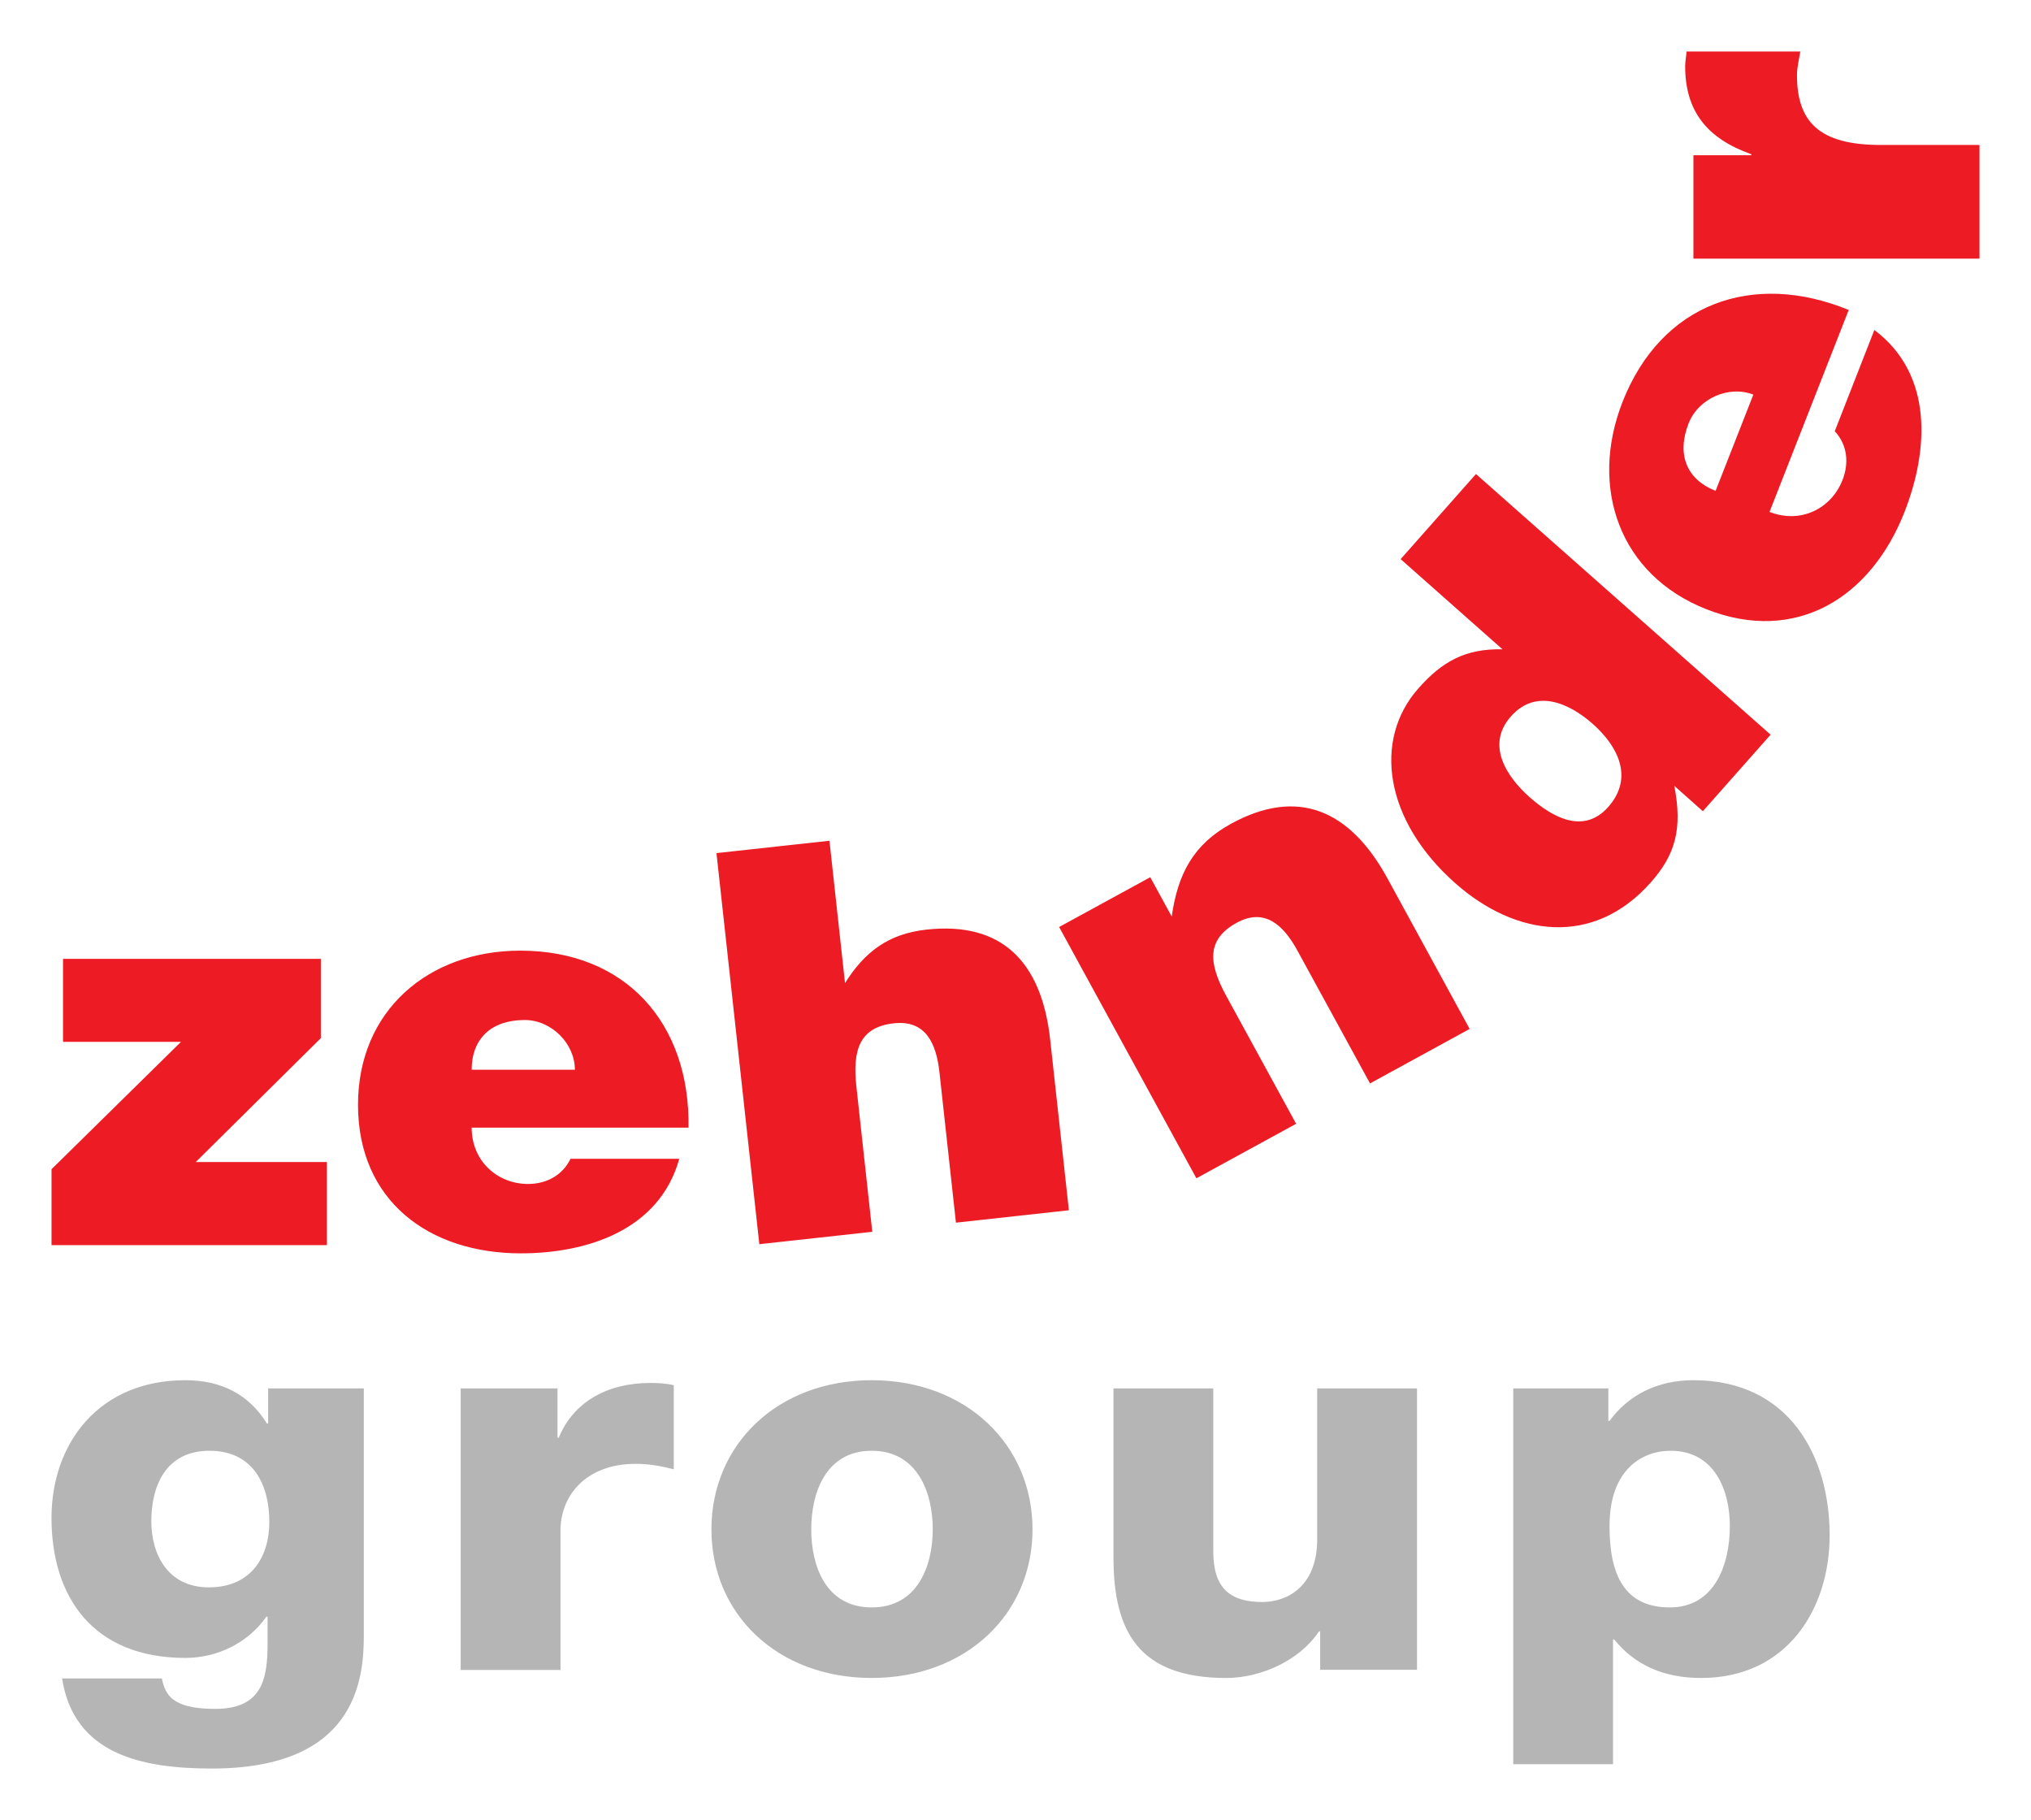
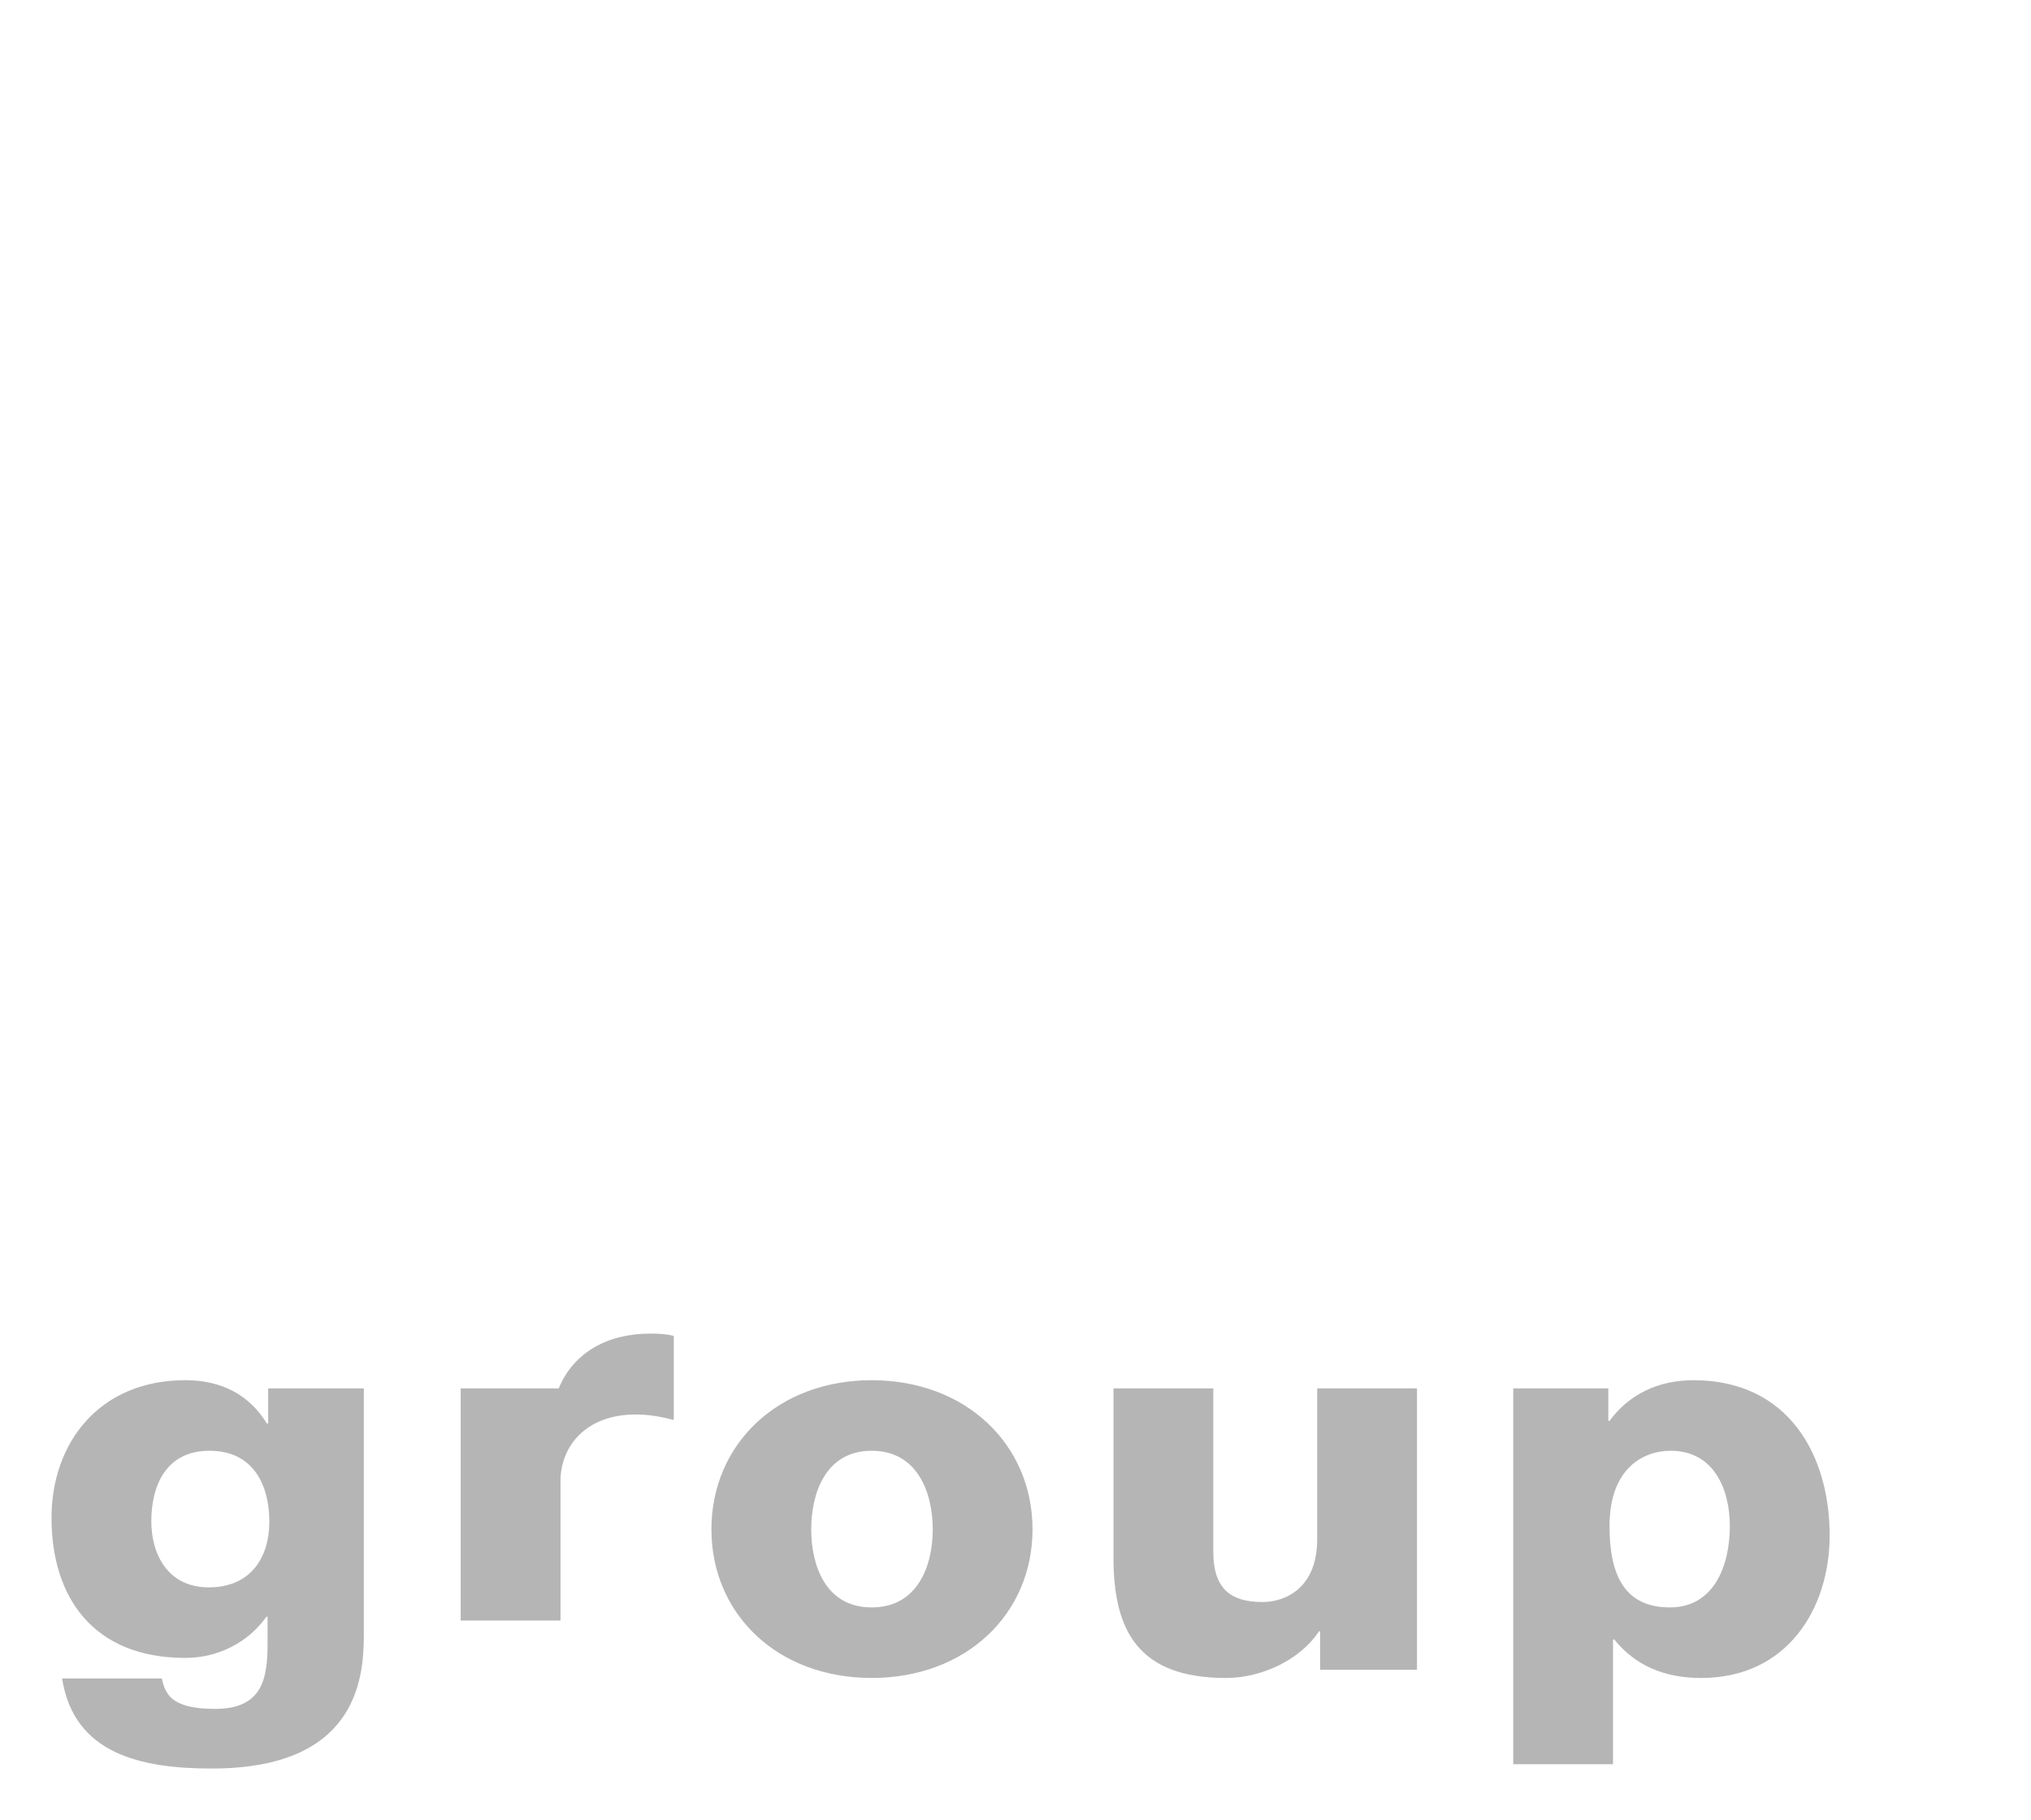
<svg xmlns="http://www.w3.org/2000/svg" width="99.839" height="89.458" viewBox="-2.532 -2.532 99.839 89.458">
-   <path d="M71.855 65.709h4.674v1.598h.06c.954-1.305 2.395-2 4.126-2 4.707 0 6.694 3.732 6.694 7.625 0 3.596-2.077 7.011-6.317 7.011-1.849 0-3.262-.64-4.272-1.894h-.06v6.131h-4.905V65.709zm4.733 6.77c0 2.425.751 3.996 2.97 3.996 2.194 0 2.945-2.102 2.945-3.996 0-1.761-.751-3.704-2.913-3.704-1.328 0-3.002.85-3.002 3.704m-9.461 7.063h-4.763v-1.89h-.06c-.925 1.408-2.829 2.291-4.56 2.291-4.299 0-5.54-2.291-5.54-5.916v-8.318h4.906v8.024c0 1.837.864 2.477 2.424 2.477 1.069 0 2.684-.64 2.684-3.091v-7.41h4.906v13.833zM40.319 65.307c4.646 0 7.905 3.175 7.905 7.331 0 4.157-3.259 7.304-7.905 7.304-4.646 0-7.879-3.147-7.879-7.304 0-4.156 3.233-7.331 7.879-7.331m0 11.168c2.279 0 3.001-2.076 3.001-3.837 0-1.759-.722-3.863-3.001-3.863-2.28 0-2.973 2.104-2.973 3.863 0 1.761.693 3.837 2.973 3.837M20.113 65.709h4.761v2.426h.06c.721-1.761 2.395-2.693 4.5-2.693.376 0 .78.02 1.155.112v4.131c-.635-.158-1.211-.267-1.876-.267-2.424 0-3.693 1.545-3.693 3.282v6.848h-4.906V65.715zm-4.76 12.154c0 2.262-.46 6.531-7.475 6.531-3.49 0-6.78-.722-7.357-4.426h4.905c.113.615.375.986.835 1.2.435.211 1.042.294 1.79.294 2.338 0 2.57-1.519 2.57-3.227v-1.302h-.06c-.895 1.276-2.395 2.024-3.983 2.024-4.531 0-6.578-2.988-6.578-6.88 0-3.677 2.337-6.77 6.578-6.77 1.79 0 3.147.721 4.012 2.132h.06v-1.73h4.703v12.154zm-7.589-9.088c-2.165 0-2.858 1.758-2.858 3.463 0 1.625.808 3.251 2.828 3.251 2.078 0 2.974-1.492 2.974-3.224 0-1.758-.752-3.49-2.944-3.49" style="fill:#b6b5b5;fill-opacity:1;fill-rule:nonzero;stroke:none" />
-   <path d="M80.712 10.177V5.099h2.847v-.05C81.352 4.27 80.307 2.9 80.307.725c0-.241.05-.482.07-.725h5.59c-.06.375-.164.78-.164 1.155 0 2.284 1.071 3.438 4.109 3.438h4.863v5.587H80.703zm3.742 12.452c1.554.609 3.05-.187 3.585-1.564.328-.825.249-1.725-.379-2.402l1.947-4.975c2.9 2.175 2.677 5.892 1.482 8.946-1.645 4.2-5.322 6.511-9.724 4.785-4.297-1.684-5.78-5.987-4.141-10.187 1.901-4.853 6.4-6.464 11.123-4.529l-3.893 9.926zm-.796-5.765c-1.203-.469-2.698.185-3.181 1.41-.608 1.551-.08 2.77 1.326 3.32l1.855-4.73zM81.175 37.34l-1.403-1.247c.417 2.126.04 3.402-1.157 4.749-2.815 3.178-6.635 2.671-9.606.04-3.501-3.098-4.046-7.06-1.82-9.574 1.171-1.328 2.315-1.966 4.138-1.925L66.32 24.95l3.703-4.183 14.484 12.812-3.332 3.763zm-5.413-4.293c-1.169-1.032-2.795-1.752-4.024-.363-1.229 1.386-.235 2.944.935 3.978 1.11.977 2.637 1.835 3.852.47 1.28-1.45.464-2.999-.763-4.085m-26.23 9.985 4.48-2.447 1.055 1.932c.297-2.089 1.061-3.548 2.922-4.564 3.251-1.776 5.826-.708 7.683 2.689l4.041 7.4-4.898 2.678-3.57-6.53c-.668-1.223-1.592-2.127-2.983-1.366-1.508.821-1.38 2.006-.517 3.588l3.438 6.292-4.903 2.679-6.748-12.351zM32.688 39.4l5.554-.608.765 6.996c.966-1.539 2.14-2.426 4.01-2.629 3.683-.405 5.655 1.566 6.076 5.413l.919 8.382-5.552.61-.811-7.396c-.152-1.389-.661-2.575-2.236-2.404-1.709.188-2.043 1.334-1.846 3.123l.78 7.126-5.552.609L32.688 39.4zM20.654 52.893c0 1.665 1.288 2.769 2.768 2.769.886 0 1.688-.407 2.092-1.237h5.345c-.967 3.492-4.511 4.647-7.789 4.647-4.512 0-8.003-2.579-8.003-7.304 0-4.623 3.462-7.574 7.976-7.574 5.209 0 8.354 3.596 8.271 8.699h-10.66zm5.074-2.845c0-1.29-1.153-2.445-2.468-2.445-1.667 0-2.606.942-2.606 2.445h5.074zM.001 58.668v-3.731l6.364-6.26H.566v-4.08H13.24v3.896l-6.15 6.092h6.448v4.083H.001z" style="fill:#ed1c24;fill-opacity:1;fill-rule:nonzero;stroke:none" />
+   <path d="M71.855 65.709h4.674v1.598h.06c.954-1.305 2.395-2 4.126-2 4.707 0 6.694 3.732 6.694 7.625 0 3.596-2.077 7.011-6.317 7.011-1.849 0-3.262-.64-4.272-1.894h-.06v6.131h-4.905V65.709zm4.733 6.77c0 2.425.751 3.996 2.97 3.996 2.194 0 2.945-2.102 2.945-3.996 0-1.761-.751-3.704-2.913-3.704-1.328 0-3.002.85-3.002 3.704m-9.461 7.063h-4.763v-1.89h-.06c-.925 1.408-2.829 2.291-4.56 2.291-4.299 0-5.54-2.291-5.54-5.916v-8.318h4.906v8.024c0 1.837.864 2.477 2.424 2.477 1.069 0 2.684-.64 2.684-3.091v-7.41h4.906v13.833zM40.319 65.307c4.646 0 7.905 3.175 7.905 7.331 0 4.157-3.259 7.304-7.905 7.304-4.646 0-7.879-3.147-7.879-7.304 0-4.156 3.233-7.331 7.879-7.331m0 11.168c2.279 0 3.001-2.076 3.001-3.837 0-1.759-.722-3.863-3.001-3.863-2.28 0-2.973 2.104-2.973 3.863 0 1.761.693 3.837 2.973 3.837M20.113 65.709h4.761h.06c.721-1.761 2.395-2.693 4.5-2.693.376 0 .78.02 1.155.112v4.131c-.635-.158-1.211-.267-1.876-.267-2.424 0-3.693 1.545-3.693 3.282v6.848h-4.906V65.715zm-4.76 12.154c0 2.262-.46 6.531-7.475 6.531-3.49 0-6.78-.722-7.357-4.426h4.905c.113.615.375.986.835 1.2.435.211 1.042.294 1.79.294 2.338 0 2.57-1.519 2.57-3.227v-1.302h-.06c-.895 1.276-2.395 2.024-3.983 2.024-4.531 0-6.578-2.988-6.578-6.88 0-3.677 2.337-6.77 6.578-6.77 1.79 0 3.147.721 4.012 2.132h.06v-1.73h4.703v12.154zm-7.589-9.088c-2.165 0-2.858 1.758-2.858 3.463 0 1.625.808 3.251 2.828 3.251 2.078 0 2.974-1.492 2.974-3.224 0-1.758-.752-3.49-2.944-3.49" style="fill:#b6b5b5;fill-opacity:1;fill-rule:nonzero;stroke:none" />
</svg>